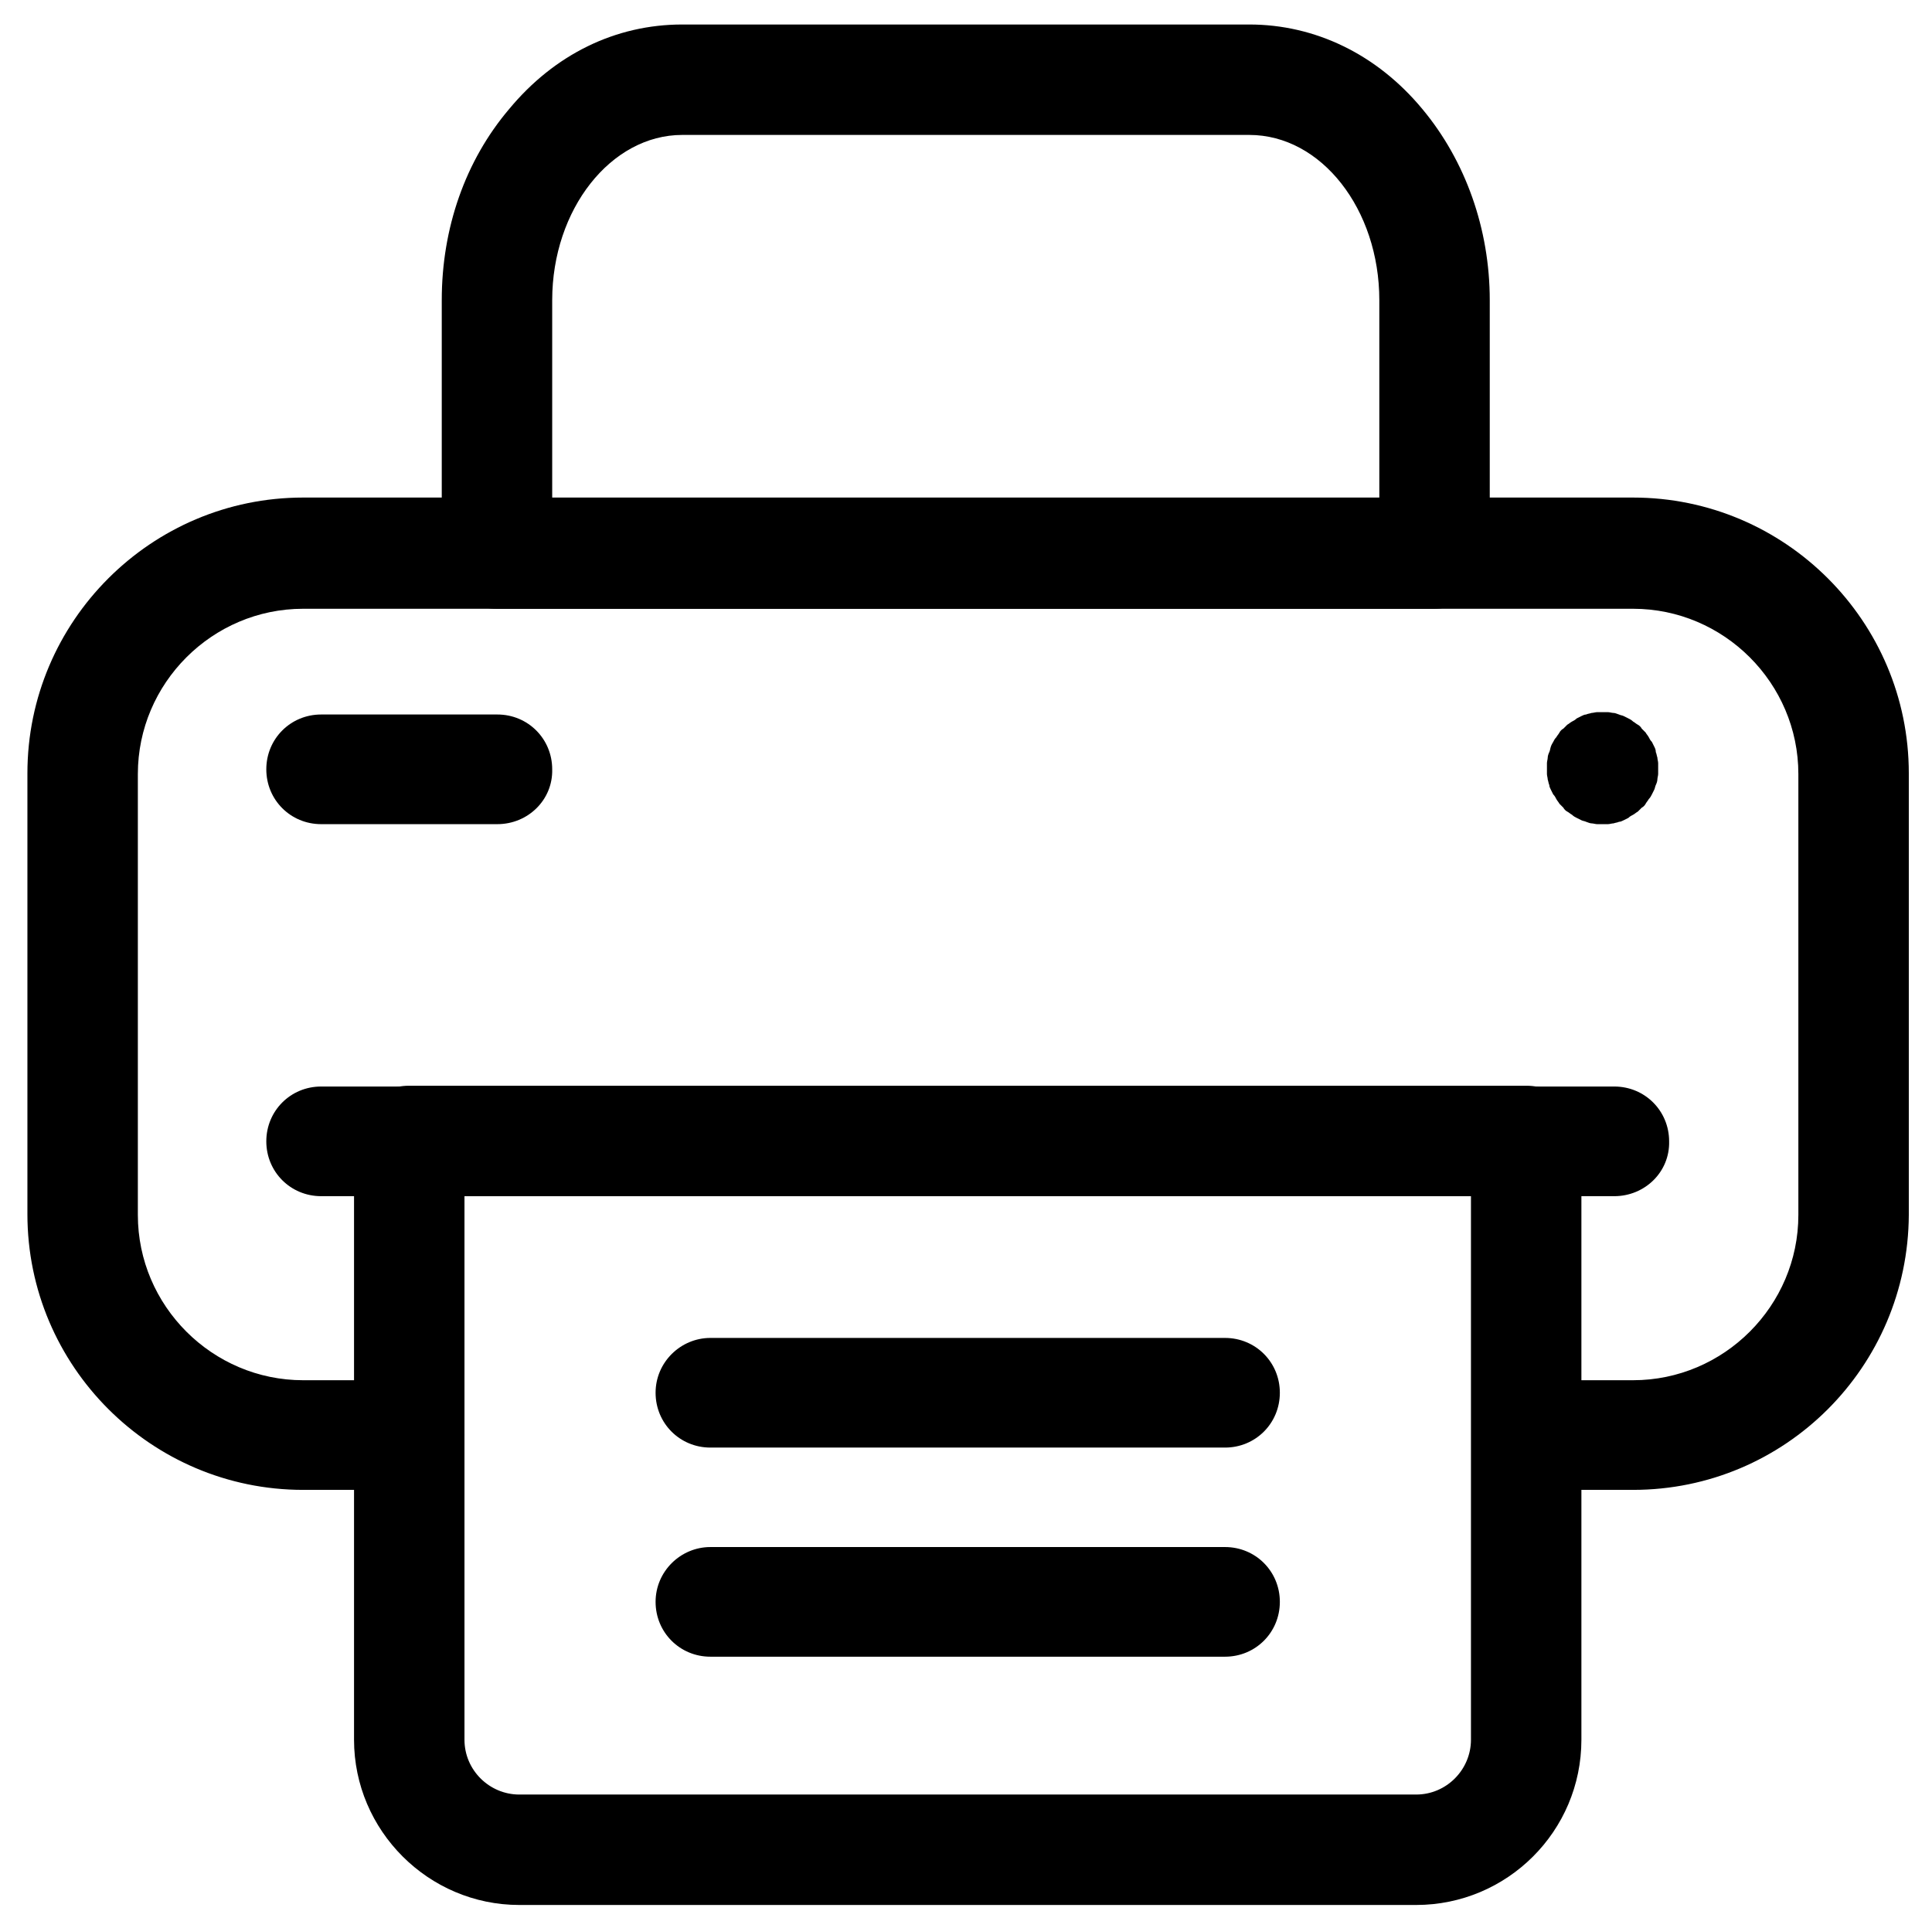
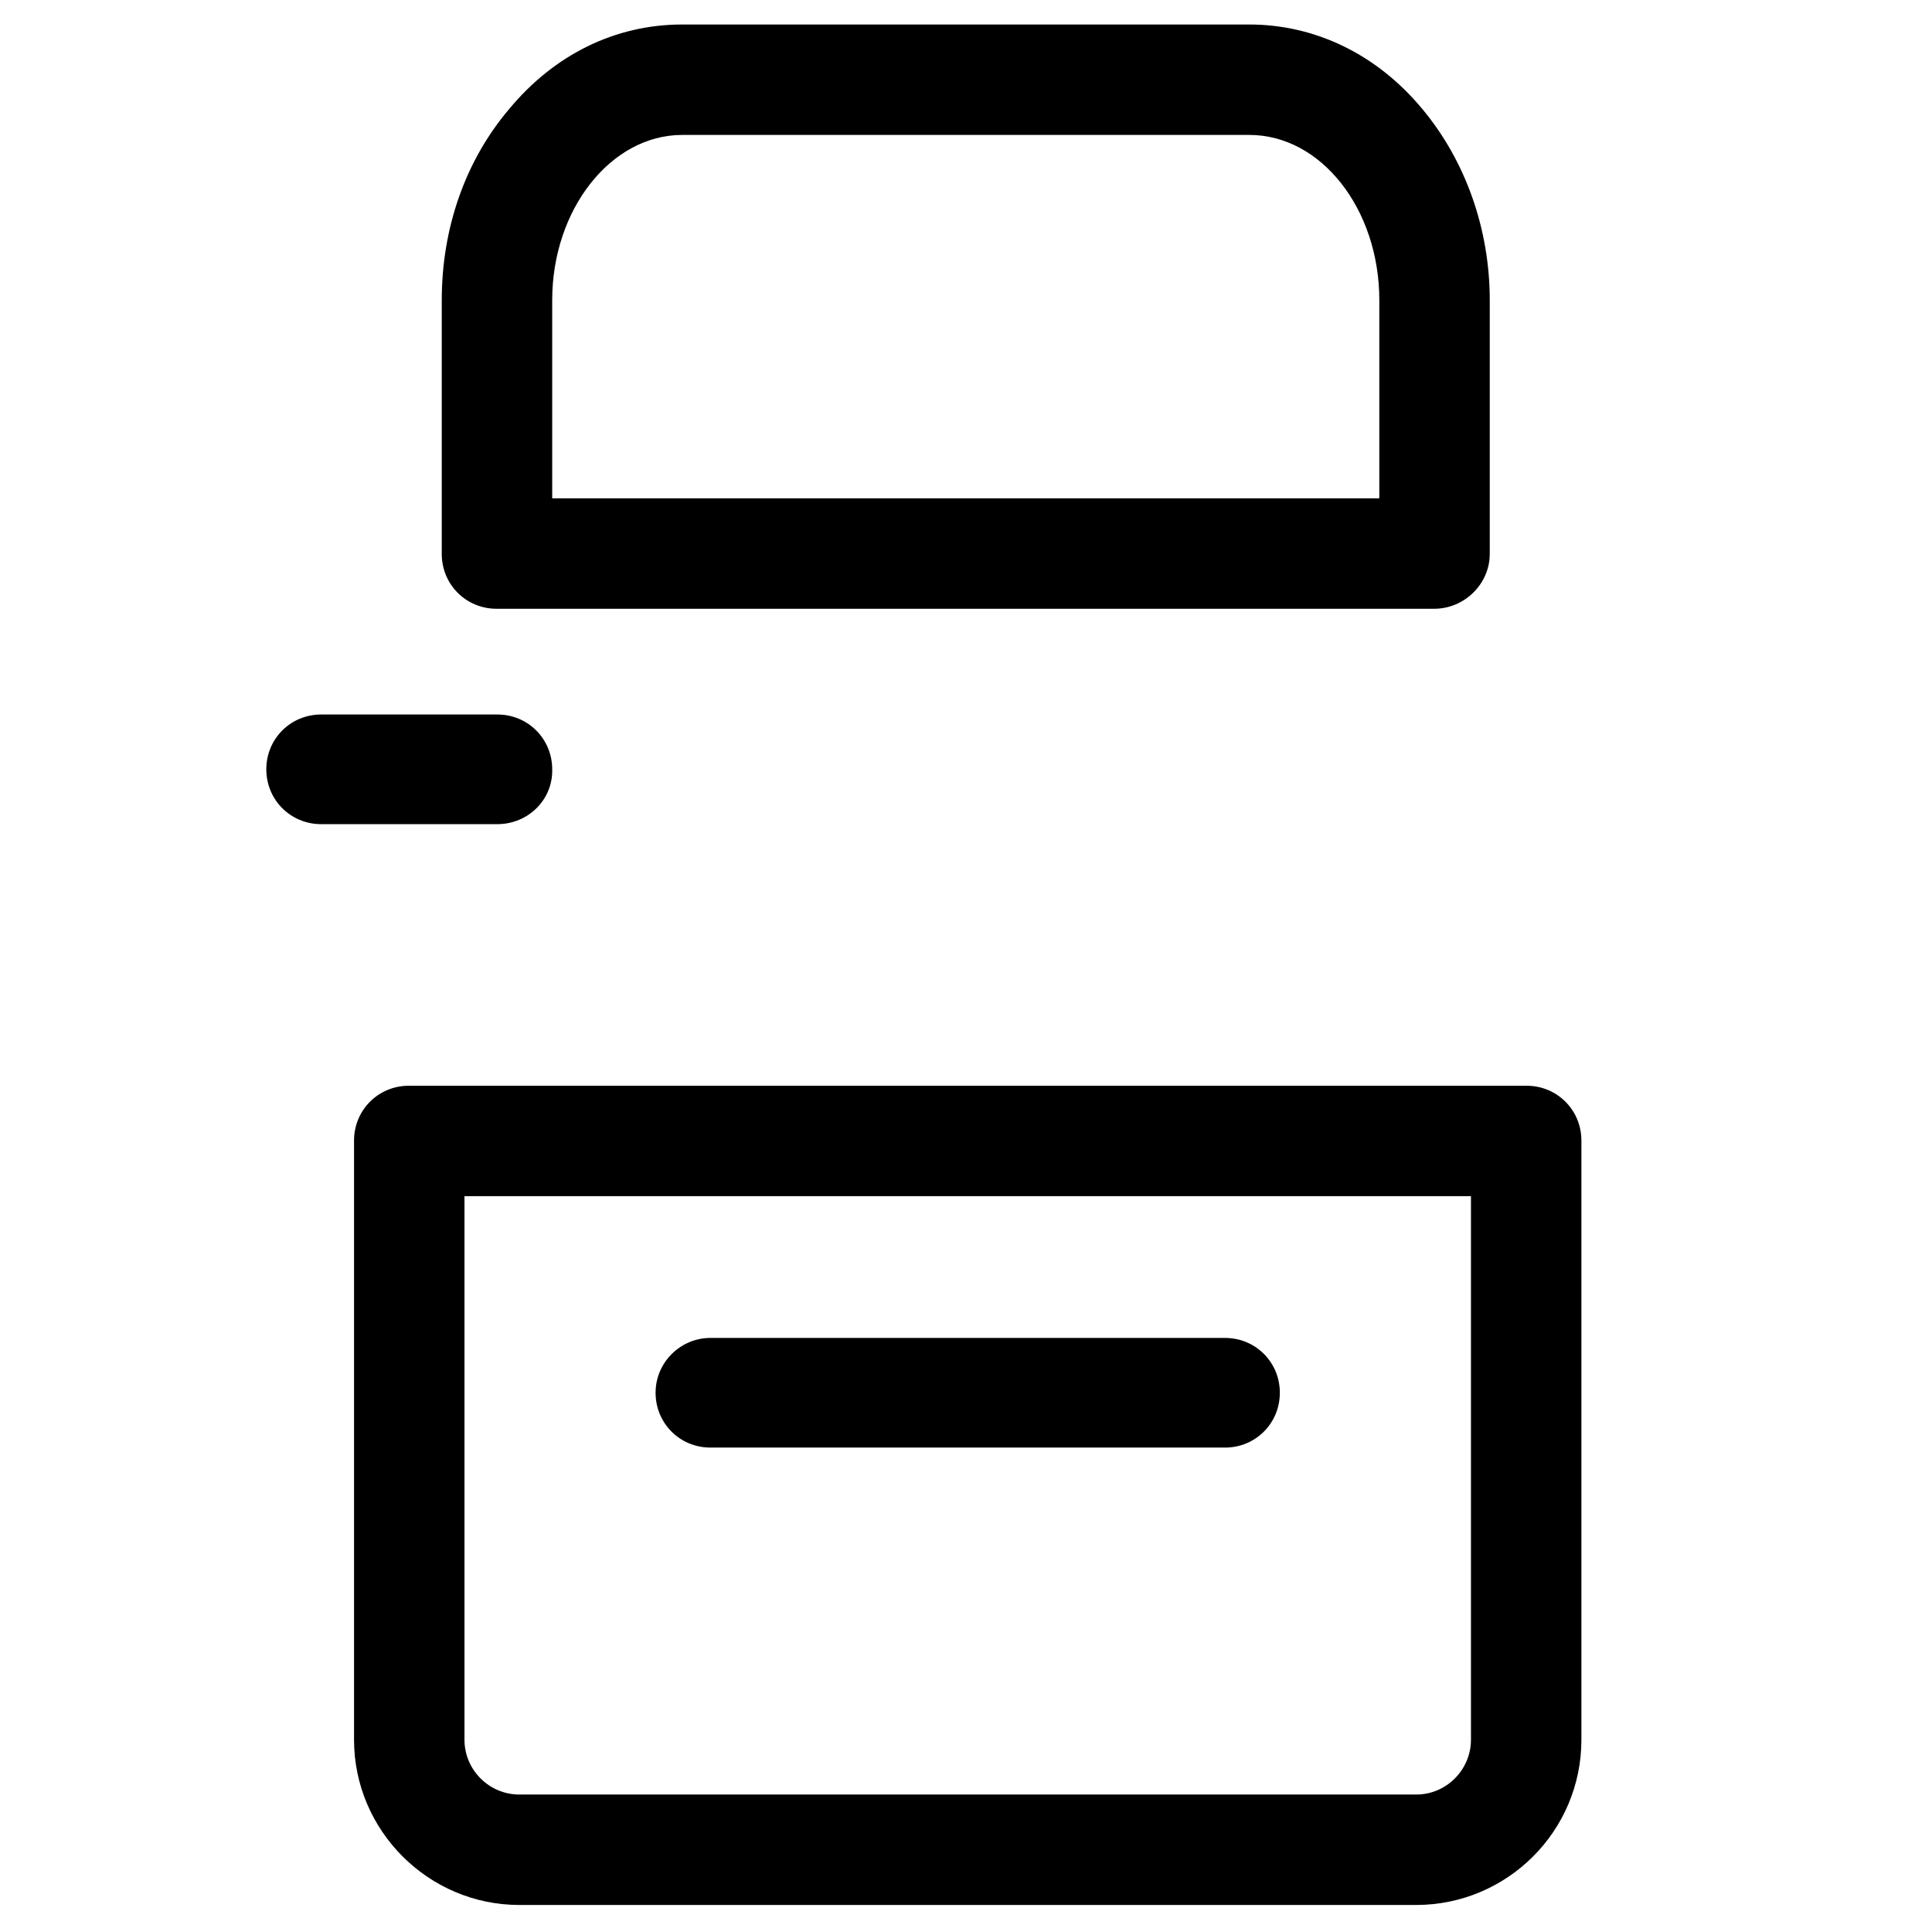
<svg xmlns="http://www.w3.org/2000/svg" version="1.1" id="svg3372" x="0px" y="0px" viewBox="0 0 328.8 328.2" style="enable-background:new 0 0 328.8 328.2;" xml:space="preserve">
  <g id="g3378" transform="matrix(1.333,0,0,-1.333,0,682.667)">
    <g id="g3380">
      <g>
        <g id="g3382">
          <g id="g3388" transform="translate(408,128)">
            <g id="path3390">
-               <path d="M-199.5,193.9h-13.6c-3.9,0-7,3.1-7,7c0,3.9,3.1,7,7,7h13.6c11.6,0,21.1,9.5,21.1,21.1v56.3        c0,11.6-9.5,21.1-21.1,21.1h-169.8c-11.6,0-21.1-9.5-21.1-21.1V229c0-11.6,9.5-21.1,21.1-21.1h13.6c3.9,0,7-3.1,7-7        c0-3.9-3.2-7-7-7h-13.6c-19.4,0-35.2,15.8-35.2,35.2v56.3c0,19.4,15.8,35.2,35.2,35.2h169.8c19.4,0,35.2-15.8,35.2-35.2V229        C-164.4,209.6-180.1,193.9-199.5,193.9z" />
-             </g>
+               </g>
          </g>
          <g id="g3392" transform="translate(432,208)">
            <g id="path3394">
-               <path d="M-225.9,151.4H-391c-3.9,0-7,3.1-7,7c0,3.9,3.1,7,7,7h165.1c3.9,0,7-3.1,7-7C-218.8,154.5-222,151.4-225.9,151.4z" />
-             </g>
+               </g>
          </g>
          <g id="g3396" transform="translate(134,15)">
            <g id="path3398">
              <path d="M46.8,253.9H-67.7c-11.6,0-21.1,9.5-21.1,21.1v76.5c0,3.9,3.1,7,7,7H60.9c3.9,0,7-3.1,7-7V275        C67.9,263.3,58.4,253.9,46.8,253.9z M-74.7,344.4V275c0-3.9,3.2-7,7-7H46.8c3.9,0,7,3.2,7,7v69.4H-74.7z" />
            </g>
          </g>
          <g id="g3400" transform="translate(296,144)">
            <g id="path3402">
              <path d="M-139.6,183.3h-65.7c-3.9,0-7,3.1-7,7c0,3.9,3.2,7,7,7h65.7c3.9,0,7-3.1,7-7C-132.6,186.4-135.7,183.3-139.6,183.3z" />
            </g>
          </g>
          <g id="g3400_00000163765842968730922330000001461045034447639182_" transform="translate(296,144)">
            <g id="path3402_00000162341265925948148670000000142844406249370498_">
-               <path d="M-139.6,156.6h-65.7c-3.9,0-7,3.1-7,7s3.2,7,7,7h65.7c3.9,0,7-3.1,7-7S-135.7,156.6-139.6,156.6z" />
-             </g>
+               </g>
          </g>
          <g id="g3408" transform="translate(128,304)">
            <g id="path3410">
              <path d="M-64.5,102.9H-87c-3.9,0-7,3.1-7,7c0,3.9,3.1,7,7,7h22.5c3.9,0,7-3.1,7-7C-57.4,106-60.6,102.9-64.5,102.9z" />
            </g>
          </g>
          <g id="g3408_00000138560820202368858520000007693605262379540875_" transform="translate(128,304)">
            <g id="path3410_00000101784416143060964440000003483798613263902611_">
-               <path d="M76.6,102.9c-0.2,0-0.5,0-0.7,0c-0.2,0-0.5,0.1-0.7,0.1c-0.2,0-0.4,0.1-0.7,0.2c-0.2,0.1-0.4,0.1-0.6,0.2        c-0.2,0.1-0.4,0.2-0.6,0.3c-0.2,0.1-0.4,0.2-0.6,0.4c-0.2,0.1-0.4,0.3-0.6,0.4c-0.2,0.1-0.4,0.3-0.5,0.5        c-0.2,0.2-0.3,0.3-0.5,0.5c-0.1,0.2-0.3,0.4-0.4,0.6c-0.1,0.2-0.2,0.4-0.4,0.6c-0.1,0.2-0.2,0.4-0.3,0.6        c-0.1,0.2-0.2,0.4-0.2,0.6c-0.1,0.2-0.1,0.4-0.2,0.7c0,0.2-0.1,0.5-0.1,0.7c0,0.2,0,0.5,0,0.7c0,0.2,0,0.5,0,0.7        c0,0.2,0.1,0.5,0.1,0.7c0,0.2,0.1,0.5,0.2,0.7c0.1,0.2,0.1,0.4,0.2,0.7s0.2,0.4,0.3,0.6c0.1,0.2,0.2,0.4,0.4,0.6        c0.1,0.2,0.3,0.4,0.4,0.6c0.1,0.2,0.3,0.4,0.5,0.5c0.2,0.2,0.3,0.3,0.5,0.5c0.2,0.1,0.4,0.3,0.6,0.4c0.2,0.1,0.4,0.2,0.6,0.4        c0.2,0.1,0.4,0.2,0.6,0.3c0.2,0.1,0.4,0.2,0.6,0.2c0.2,0.1,0.4,0.1,0.7,0.2c0.2,0,0.5,0.1,0.7,0.1c0.5,0,0.9,0,1.4,0        c0.2,0,0.5-0.1,0.7-0.1c0.2,0,0.4-0.1,0.7-0.2c0.2-0.1,0.4-0.1,0.6-0.2c0.2-0.1,0.4-0.2,0.6-0.3c0.2-0.1,0.4-0.2,0.6-0.4        c0.2-0.1,0.4-0.3,0.6-0.4c0.2-0.1,0.4-0.3,0.5-0.5c0.2-0.2,0.3-0.3,0.5-0.5c0.1-0.2,0.3-0.4,0.4-0.6c0.1-0.2,0.2-0.4,0.4-0.6        c0.1-0.2,0.2-0.4,0.3-0.6c0.1-0.2,0.2-0.4,0.2-0.7c0.1-0.2,0.1-0.4,0.2-0.7c0-0.2,0.1-0.5,0.1-0.7c0-0.2,0-0.5,0-0.7        c0-0.2,0-0.5,0-0.7c0-0.2-0.1-0.5-0.1-0.7c0-0.2-0.1-0.5-0.2-0.7c-0.1-0.2-0.1-0.4-0.2-0.6c-0.1-0.2-0.2-0.4-0.3-0.6        c-0.1-0.2-0.2-0.4-0.4-0.6c-0.1-0.2-0.3-0.4-0.4-0.6c-0.1-0.2-0.3-0.4-0.5-0.5c-0.2-0.2-0.3-0.3-0.5-0.5        c-0.2-0.1-0.4-0.3-0.6-0.4c-0.2-0.1-0.4-0.2-0.6-0.4c-0.2-0.1-0.4-0.2-0.6-0.3c-0.2-0.1-0.4-0.2-0.6-0.2        c-0.2-0.1-0.4-0.1-0.7-0.2c-0.2,0-0.5-0.1-0.7-0.1C77.1,102.9,76.8,102.9,76.6,102.9z" />
-             </g>
+               </g>
          </g>
          <g id="g3412" transform="translate(164,497)">
            <g id="path3414">
              <path d="M19.1-62.6h-119.7c-3.9,0-7,3.1-7,7v32.4c0,9.2,3,17.8,8.6,24.4C-93.2,8.2-85.4,12-76.9,12h72.4        c8.4,0,16.3-3.8,22.1-10.8c5.5-6.6,8.6-15.3,8.6-24.4v-32.4C26.2-59.4,23-62.6,19.1-62.6z M-93.5-48.5H12.1v25.3        c0,11.6-7.4,21.1-16.6,21.1h-72.4c-9.1,0-16.6-9.5-16.6-21.1V-48.5z" />
            </g>
          </g>
        </g>
      </g>
    </g>
  </g>
</svg>